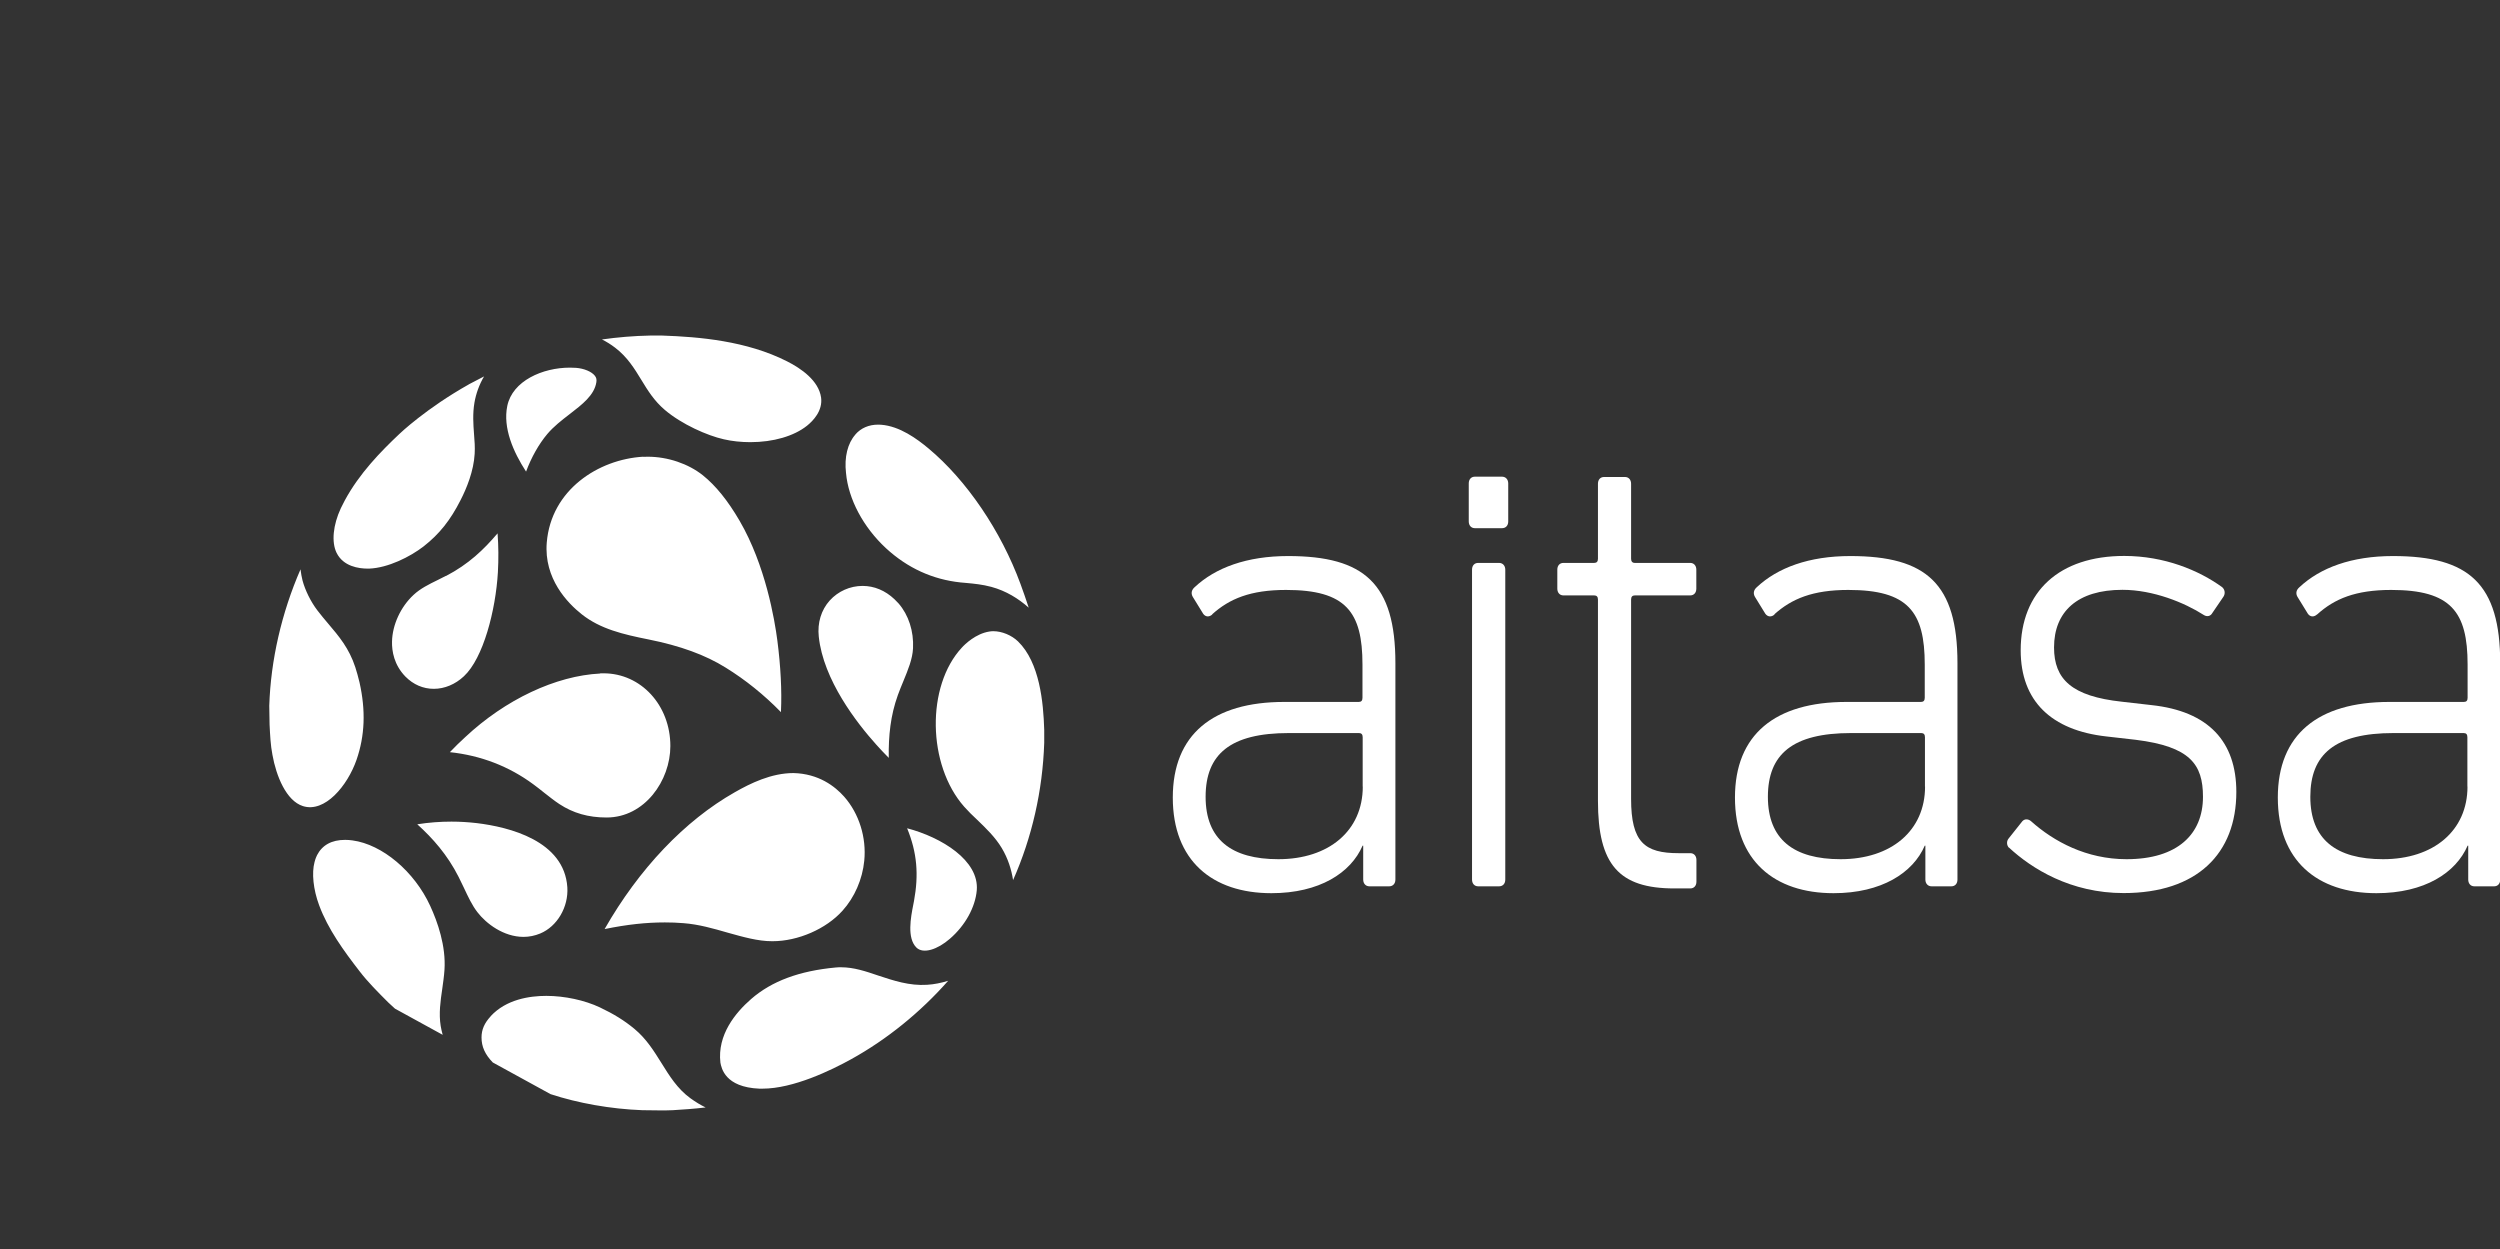
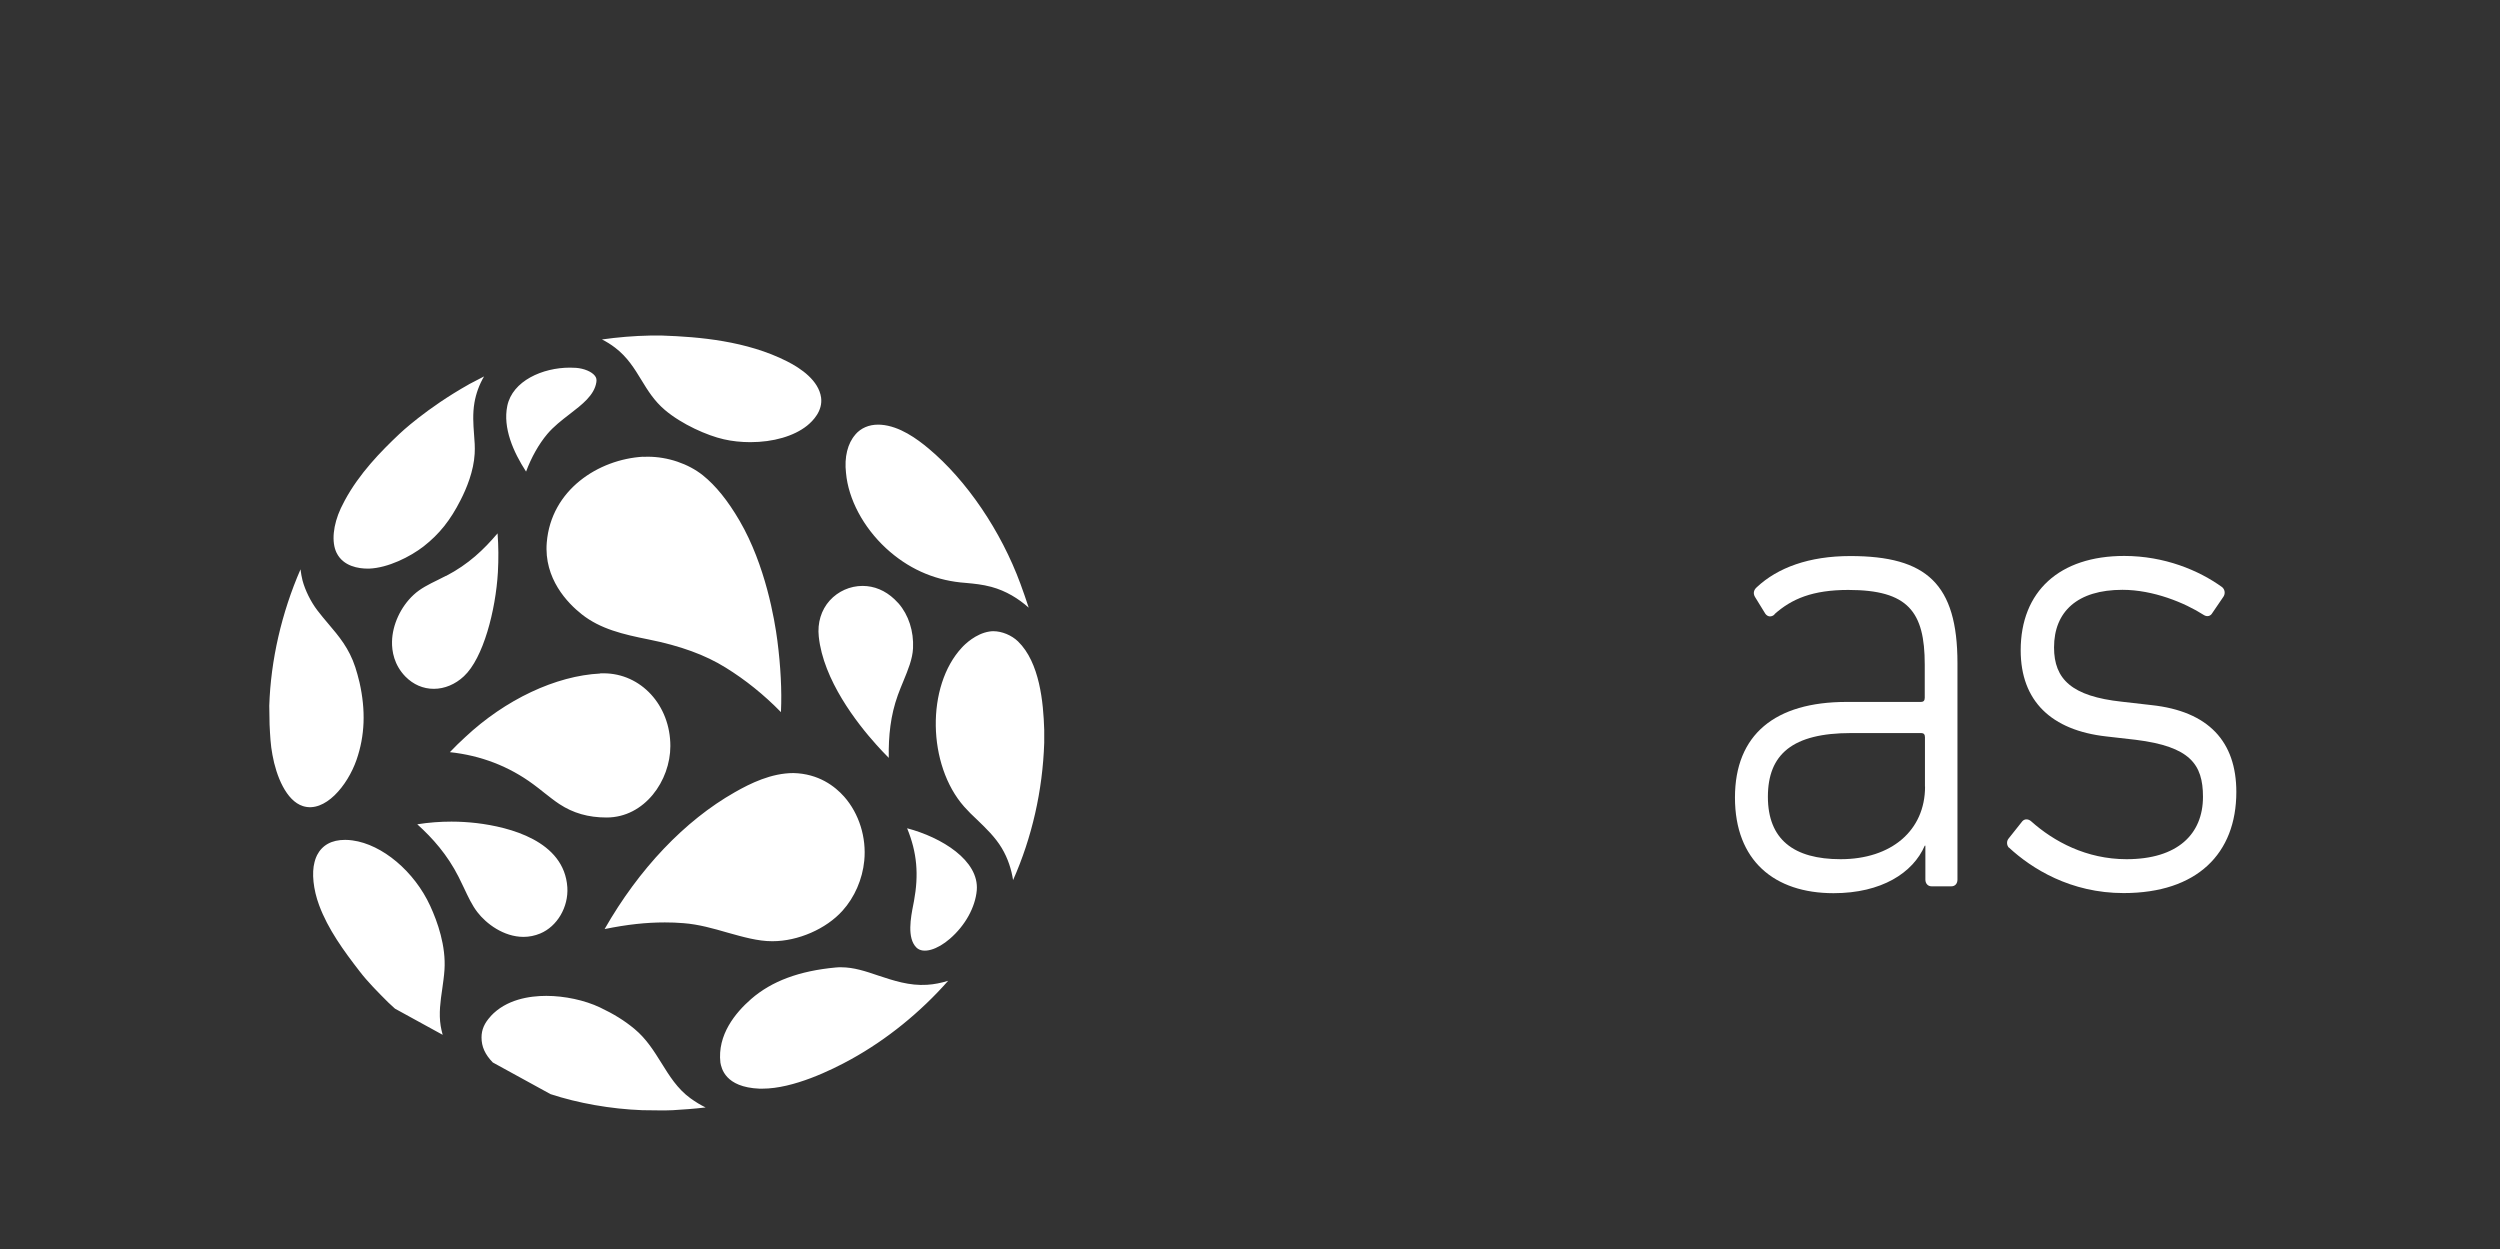
<svg xmlns="http://www.w3.org/2000/svg" id="Capa_1" viewBox="0 0 236.85 118.34">
  <rect x="0" y="0" width="236.85" height="118.34" fill="#333333" stroke="none" />
  <defs>
    <style>.cls-1{clip-path:url(#clippath);}.cls-2{fill:none;}.cls-2,.cls-3{stroke-width:0px;}.cls-4{clip-path:url(#clippath-1);}.cls-3{fill:#fff;}</style>
    <clipPath id="clippath">
      <rect class="cls-2" y="0" width="236.85" height="118.34" />
    </clipPath>
    <clipPath id="clippath-1">
      <path class="cls-2" d="M46.49,96.28c-.6.65-.87,1.27-.87,2.01,0,.87.33,1.61,1.07,2.37l5.47,3c2.59.85,5.69,1.41,8.69,1.52l1.71.02c.39,0,.79,0,1.18-.02.98-.06,2.03-.13,3.11-.26-.46-.22-.94-.51-1.44-.87-1.24-.9-2-2.14-2.74-3.33-.7-1.12-1.42-2.29-2.56-3.24-.94-.78-1.95-1.41-3.28-2.04-1.44-.68-3.34-1.09-5.07-1.09-1.6,0-3.8.33-5.27,1.92M79.18,91.66c-3.45.32-6.07,1.29-8.02,2.99-1.49,1.3-3.21,3.39-2.91,6.02.1.52.43,2.33,3.69,2.47h.29c2.94,0,6.53-1.75,8.41-2.79,3.4-1.88,6.56-4.45,9.19-7.43-.65.2-1.32.34-2,.38-1.67.11-3.18-.4-4.61-.87-1.2-.41-2.34-.79-3.53-.79-.17,0-.33,0-.5.02M30.02,81.06c-.12.24-.19.49-.22.61-.28,1.04-.12,2.6.43,4.08.84,2.28,2.35,4.35,3.83,6.26.77,1.01,1.76,2,2.72,2.96l.64.59,4.52,2.48c-.08-.28-.14-.56-.19-.84-.19-1.18-.02-2.37.15-3.52.08-.59.17-1.18.21-1.8.15-2.25-.65-4.53-1.35-6.05-1.5-3.27-4.54-5.83-7.37-6.21-.22-.03-.45-.05-.69-.05-1.28,0-2.17.49-2.67,1.46M86.59,85.37l-.07.36c-.23,1.17-.61,3.14.3,4.04.65.64,2.01.18,3.17-.83,1.46-1.26,2.41-2.99,2.55-4.6.23-2.82-3.33-5.01-6.6-5.87.95,2.32,1.11,4.4.65,6.9M39.54,78.1c1.45,1.31,2.84,2.87,3.91,4.98.17.34.34.69.5,1.03.4.85.77,1.65,1.28,2.31.83,1.08,2.48,2.34,4.37,2.34.54,0,1.07-.11,1.58-.32,1.61-.67,2.69-2.51,2.57-4.38-.29-4.41-5.51-5.71-8.59-6.08-.79-.09-1.59-.14-2.39-.14-1.07,0-2.15.08-3.22.25M75.18,73.24c-2.11,0-4.08.97-5.57,1.82-4.74,2.69-9.07,7.25-12.33,12.96,2.16-.44,3.94-.63,5.71-.63.58,0,1.17.02,1.76.07,1.45.11,2.84.51,4.19.9,1.47.41,2.86.81,4.2.81h.05c2.41,0,5.08-1.16,6.63-2.89,1.14-1.26,1.89-2.98,2.06-4.73.22-2.2-.49-4.47-1.9-6.07-.88-.99-2.42-2.18-4.8-2.24h0ZM56.86,63.81c-4.2.21-8.98,2.46-12.79,6.03-.48.44-.98.92-1.45,1.42,2.93.31,5.6,1.34,7.9,3.04.35.26.69.52,1.02.79.49.38.97.77,1.46,1.09,1.29.85,2.74,1.27,4.45,1.27h.02c3.61,0,6.04-3.5,6.04-6.77,0-3.86-2.78-6.89-6.33-6.89h-.31ZM93.74,59.83c-1.3.2-2.33,1.21-2.61,1.52-3.39,3.64-3.28,11.12.22,15.08.37.42.79.83,1.22,1.23.84.81,1.71,1.64,2.34,2.69.59.99.91,2.02,1.07,3.03,1.79-4.04,2.8-8.47,2.95-13v-1.23c-.08-2.62-.43-6.38-2.48-8.38-.61-.59-1.53-.97-2.34-.97-.13,0-.25.01-.37.03M78.61,56.89c-.81.9-1.18,2.12-1.04,3.42.43,4.11,3.6,8.18,5.45,10.24.37.41.76.83,1.18,1.25-.03-2.12.17-4.02.86-5.94.16-.45.35-.9.53-1.34.44-1.07.86-2.08.91-3.1.08-1.61-.42-3.16-1.37-4.25-.13-.14-.26-.28-.39-.4-.88-.83-1.92-1.26-3.02-1.26-1.19,0-2.32.51-3.11,1.38M25.51,66.86l.03,1.79c.05.99.09,1.93.27,2.86.36,2.02,1.31,4.36,2.89,4.86,2.07.66,4.22-1.92,5.08-4.39.79-2.28.88-4.67.28-7.33-.11-.45-.28-1.1-.4-1.44-.59-1.8-1.55-2.93-2.57-4.13-.35-.41-.69-.82-1.02-1.25-.62-.81-1.16-1.9-1.41-2.84-.08-.31-.14-.66-.19-1.05-1.8,4.14-2.82,8.61-2.96,12.91M42.24,54.56l-.75.38c-.86.42-1.67.82-2.31,1.42-1.22,1.13-2.01,2.84-2.04,4.43-.02.9.19,2.2,1.27,3.31.75.76,1.68,1.16,2.69,1.16s2.03-.42,2.85-1.19c1.84-1.71,3.01-6.25,3.22-9.85.07-1.27.06-2.49-.03-3.69-1.31,1.54-2.74,2.92-4.89,4.04M60.92,43.27c-4.22.25-8.71,3.13-9.12,8.13-.28,3.42,1.97,5.74,3.33,6.81,1.75,1.38,3.9,1.89,6.31,2.37,3,.6,5.39,1.47,7.31,2.67,1.86,1.15,3.62,2.56,5.24,4.22v-.1c.09-1.9-.03-4.27-.34-6.66-.26-2.02-1.13-7.16-3.58-11.37-1.12-1.92-2.26-3.33-3.48-4.31-1.38-1.1-3.33-1.76-5.21-1.76-.16,0-.31,0-.47.01M81.04,41.17c-.74.83-1.06,2.15-.89,3.63.22,2.49,1.64,5.15,3.79,7.14,2.04,1.88,4.42,2.96,7.06,3.24l.56.05c.74.07,1.5.14,2.36.37,1.4.38,2.57,1.11,3.54,1.97-.25-.78-.52-1.53-.78-2.25-1.85-5.03-5.11-9.83-8.72-12.84-1.08-.9-2.72-2.11-4.49-2.24-.1,0-.19-.01-.28-.01-.87,0-1.62.32-2.15.93M44.43,36.41c-4.06,2.28-6.56,4.67-6.58,4.69-1.79,1.69-3.81,3.76-5.19,6.32-.07.14-.28.54-.37.73-.74,1.59-.9,3.21-.4,4.23.64,1.29,2.11,1.49,2.94,1.49h.15c1.78-.07,3.87-1.11,5.16-2.11,1.48-1.16,2.53-2.47,3.5-4.39.56-1.09,1.24-2.74,1.33-4.38.04-.63-.01-1.24-.06-1.86-.07-.95-.14-1.93.04-2.99.15-.86.45-1.69.91-2.48l-1.44.75ZM48.06,38.46c-.43,2.08.57,4.36,1.78,6.22.5-1.35,1.21-2.61,2.01-3.56.6-.71,1.36-1.3,2.1-1.87,1.21-.93,2.36-1.81,2.55-3.04.04-.25,0-.44-.15-.62-.3-.38-1.01-.68-1.77-.74-.19-.01-.39-.02-.59-.02-2.58,0-5.44,1.25-5.93,3.63M61.6,31.79c-1.55.03-3.08.16-4.57.37.42.21.83.46,1.26.79,1.14.87,1.82,1.97,2.47,3.04.62,1.02,1.22,1.99,2.23,2.85,1.6,1.36,4.02,2.43,5.59,2.78.78.18,1.64.27,2.51.27,2.17,0,4.13-.57,5.37-1.56.57-.46,1.5-1.41,1.33-2.67-.23-1.6-1.88-2.75-3.23-3.43-3.83-1.94-8.33-2.32-11.83-2.44h-1.11Z" />
    </clipPath>
  </defs>
  <g class="cls-1">
-     <path class="cls-3" d="M114.86,58.21c-.29.26-.64.26-.87-.06l-.99-1.61c-.18-.32-.12-.64.17-.9,1.98-1.86,4.96-2.96,8.87-2.96,7.23,0,10.16,2.63,10.16,10.15v20.5c0,.39-.24.64-.59.64h-1.87c-.35,0-.59-.26-.59-.64v-3.21h-.06c-1.11,2.57-4.08,4.5-8.64,4.5-5.6,0-9.34-3.09-9.34-9.06s3.79-9.06,10.56-9.06h7.06c.24,0,.35-.13.35-.39v-3.15c0-5.01-1.58-7.07-7.24-7.07-3.38,0-5.37.84-7,2.31M129.1,74.53v-4.69c0-.26-.12-.39-.35-.39h-6.65c-5.54,0-7.88,2-7.88,6.04s2.45,5.91,6.89,5.91c4.79,0,8-2.7,8-6.88" />
-     <path class="cls-3" d="M139.73,50.04c-.35,0-.58-.26-.58-.64v-3.6c0-.39.23-.64.58-.64h2.57c.35,0,.59.26.59.64v3.6c0,.39-.23.64-.59.64h-2.57ZM140.04,83.97c-.35,0-.58-.26-.58-.64v-29.36c0-.39.23-.64.58-.64h1.98c.35,0,.59.26.59.64v29.36c0,.39-.23.64-.59.64h-1.98Z" />
-     <path class="cls-3" d="M158.63,84.17c-5.25,0-7.24-2.25-7.24-8.29v-19.08c0-.26-.12-.39-.35-.39h-2.92c-.35,0-.58-.26-.58-.64v-1.8c0-.39.23-.64.58-.64h2.92c.23,0,.35-.13.35-.39v-7.11c0-.39.23-.64.58-.64h1.98c.35,0,.58.26.58.64v7.11c0,.25.12.39.35.39h5.25c.35,0,.58.26.58.64v1.8c0,.39-.23.64-.58.64h-5.25c-.23,0-.35.13-.35.39v18.89c0,4.11,1.29,5.14,4.5,5.14h1.11c.35,0,.58.26.58.64v2.06c0,.39-.23.64-.58.64h-1.52Z" />
    <path class="cls-3" d="M168.13,58.21c-.29.26-.64.26-.88-.06l-.99-1.61c-.18-.32-.12-.64.17-.9,1.98-1.86,4.96-2.96,8.87-2.96,7.23,0,10.15,2.64,10.15,10.15v20.5c0,.39-.23.64-.58.64h-1.87c-.35,0-.59-.26-.59-.64v-3.21h-.06c-1.11,2.57-4.09,4.5-8.64,4.5-5.61,0-9.34-3.09-9.34-9.06s3.8-9.06,10.57-9.06h7.06c.23,0,.35-.13.35-.39v-3.15c0-5.01-1.58-7.07-7.24-7.07-3.38,0-5.37.84-7.01,2.31M182.37,74.53v-4.69c0-.26-.12-.39-.35-.39h-6.65c-5.54,0-7.88,2-7.88,6.04s2.45,5.91,6.89,5.91c4.79,0,8-2.7,8-6.88" />
    <path class="cls-3" d="M190.32,80.31c-.23-.26-.23-.64,0-.9l1.28-1.61c.24-.26.59-.2.82,0,2.16,1.93,5.25,3.6,9.05,3.6,4.84,0,7.24-2.38,7.24-5.91,0-3.09-1.23-4.76-6.36-5.4l-2.8-.32c-5.19-.58-8.11-3.34-8.11-8.16,0-5.59,3.68-8.94,9.81-8.94,3.79,0,7.06,1.35,9.28,2.96.29.26.29.64.12.9l-1.05,1.54c-.17.32-.52.39-.82.19-1.81-1.16-4.78-2.38-7.7-2.38-4.26,0-6.48,2.06-6.48,5.46,0,3.02,1.69,4.63,6.42,5.14l2.8.32c5.43.58,8.05,3.47,8.05,8.23,0,5.85-3.73,9.58-10.68,9.58-5.02,0-8.7-2.31-10.86-4.31" />
-     <path class="cls-3" d="M219.52,58.21c-.29.26-.64.26-.87-.06l-.99-1.61c-.18-.32-.12-.64.18-.9,1.98-1.86,4.96-2.96,8.87-2.96,7.23,0,10.16,2.64,10.16,10.15v20.5c0,.39-.23.64-.58.64h-1.87c-.35,0-.58-.26-.58-.64v-3.21h-.06c-1.11,2.57-4.08,4.5-8.64,4.5-5.61,0-9.34-3.09-9.34-9.06s3.8-9.06,10.57-9.06h7.06c.24,0,.35-.13.35-.39v-3.15c0-5.01-1.58-7.07-7.24-7.07-3.38,0-5.37.84-7,2.31M233.76,74.53v-4.69c0-.26-.11-.39-.35-.39h-6.65c-5.55,0-7.88,2-7.88,6.04s2.45,5.91,6.89,5.91c4.79,0,8-2.7,8-6.88" />
  </g>
  <g class="cls-4">
    <rect class="cls-3" x="25.12" y="31.15" width="74.71" height="74.71" />
  </g>
</svg>